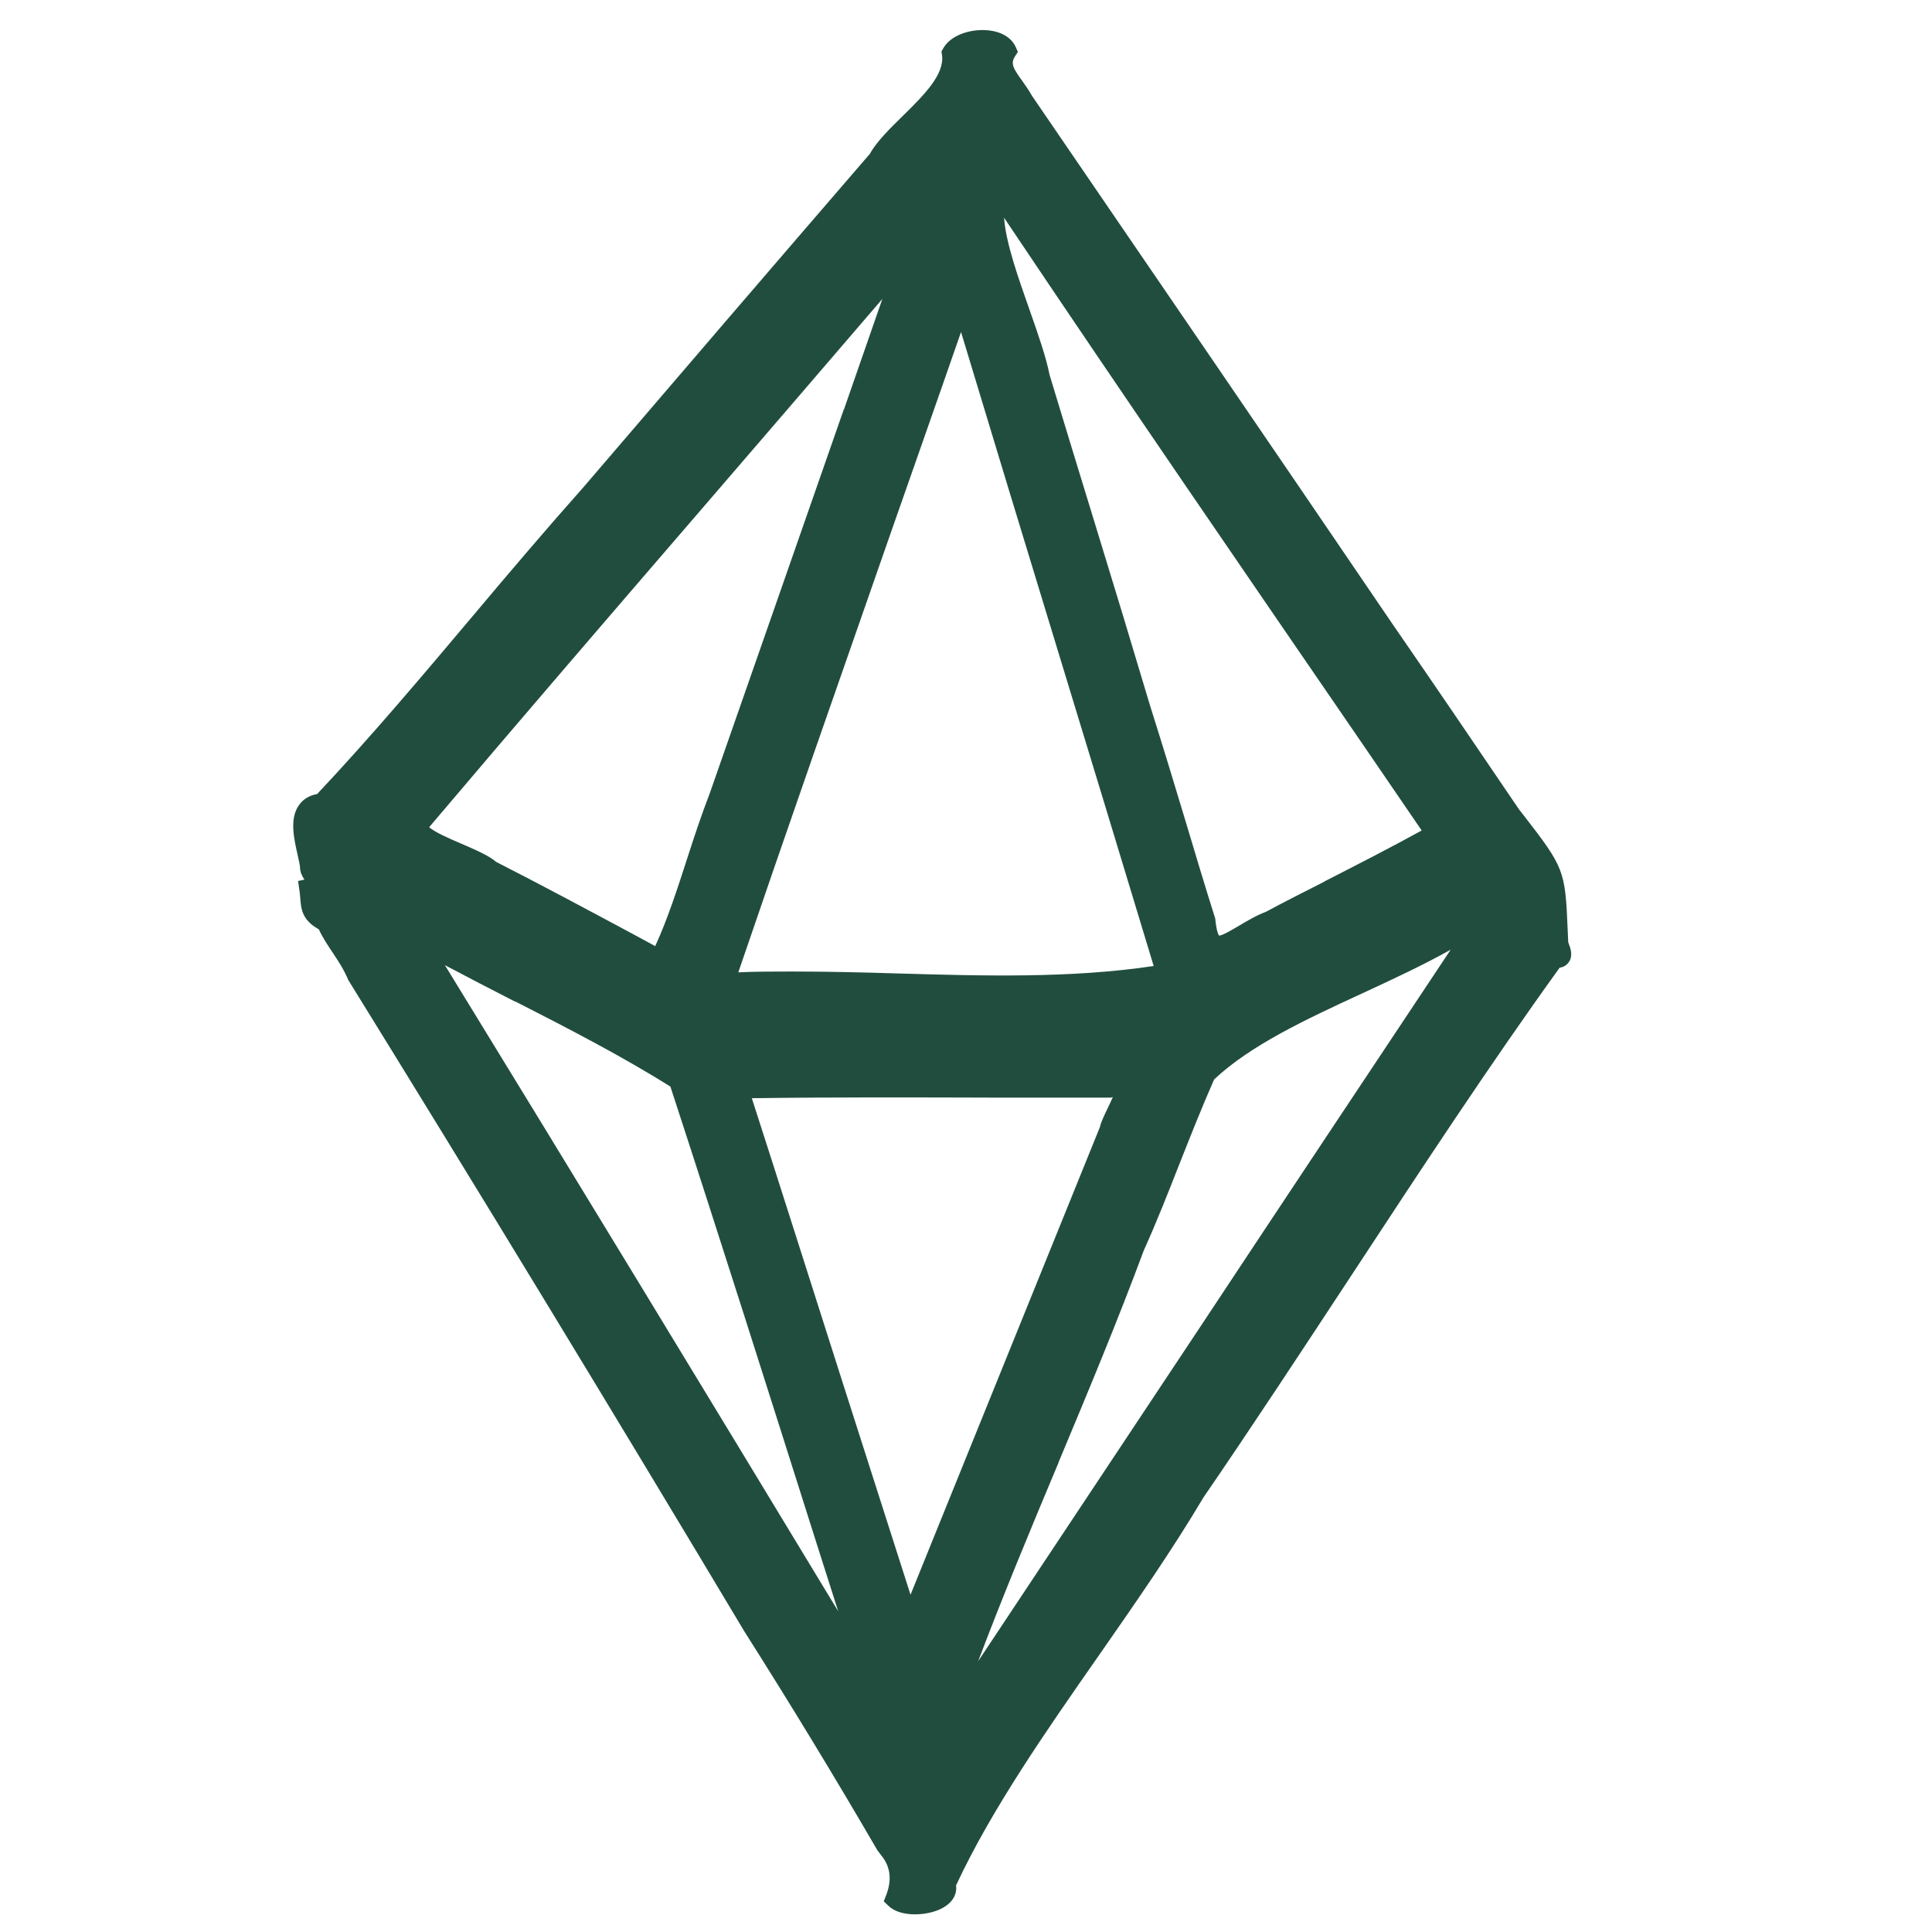
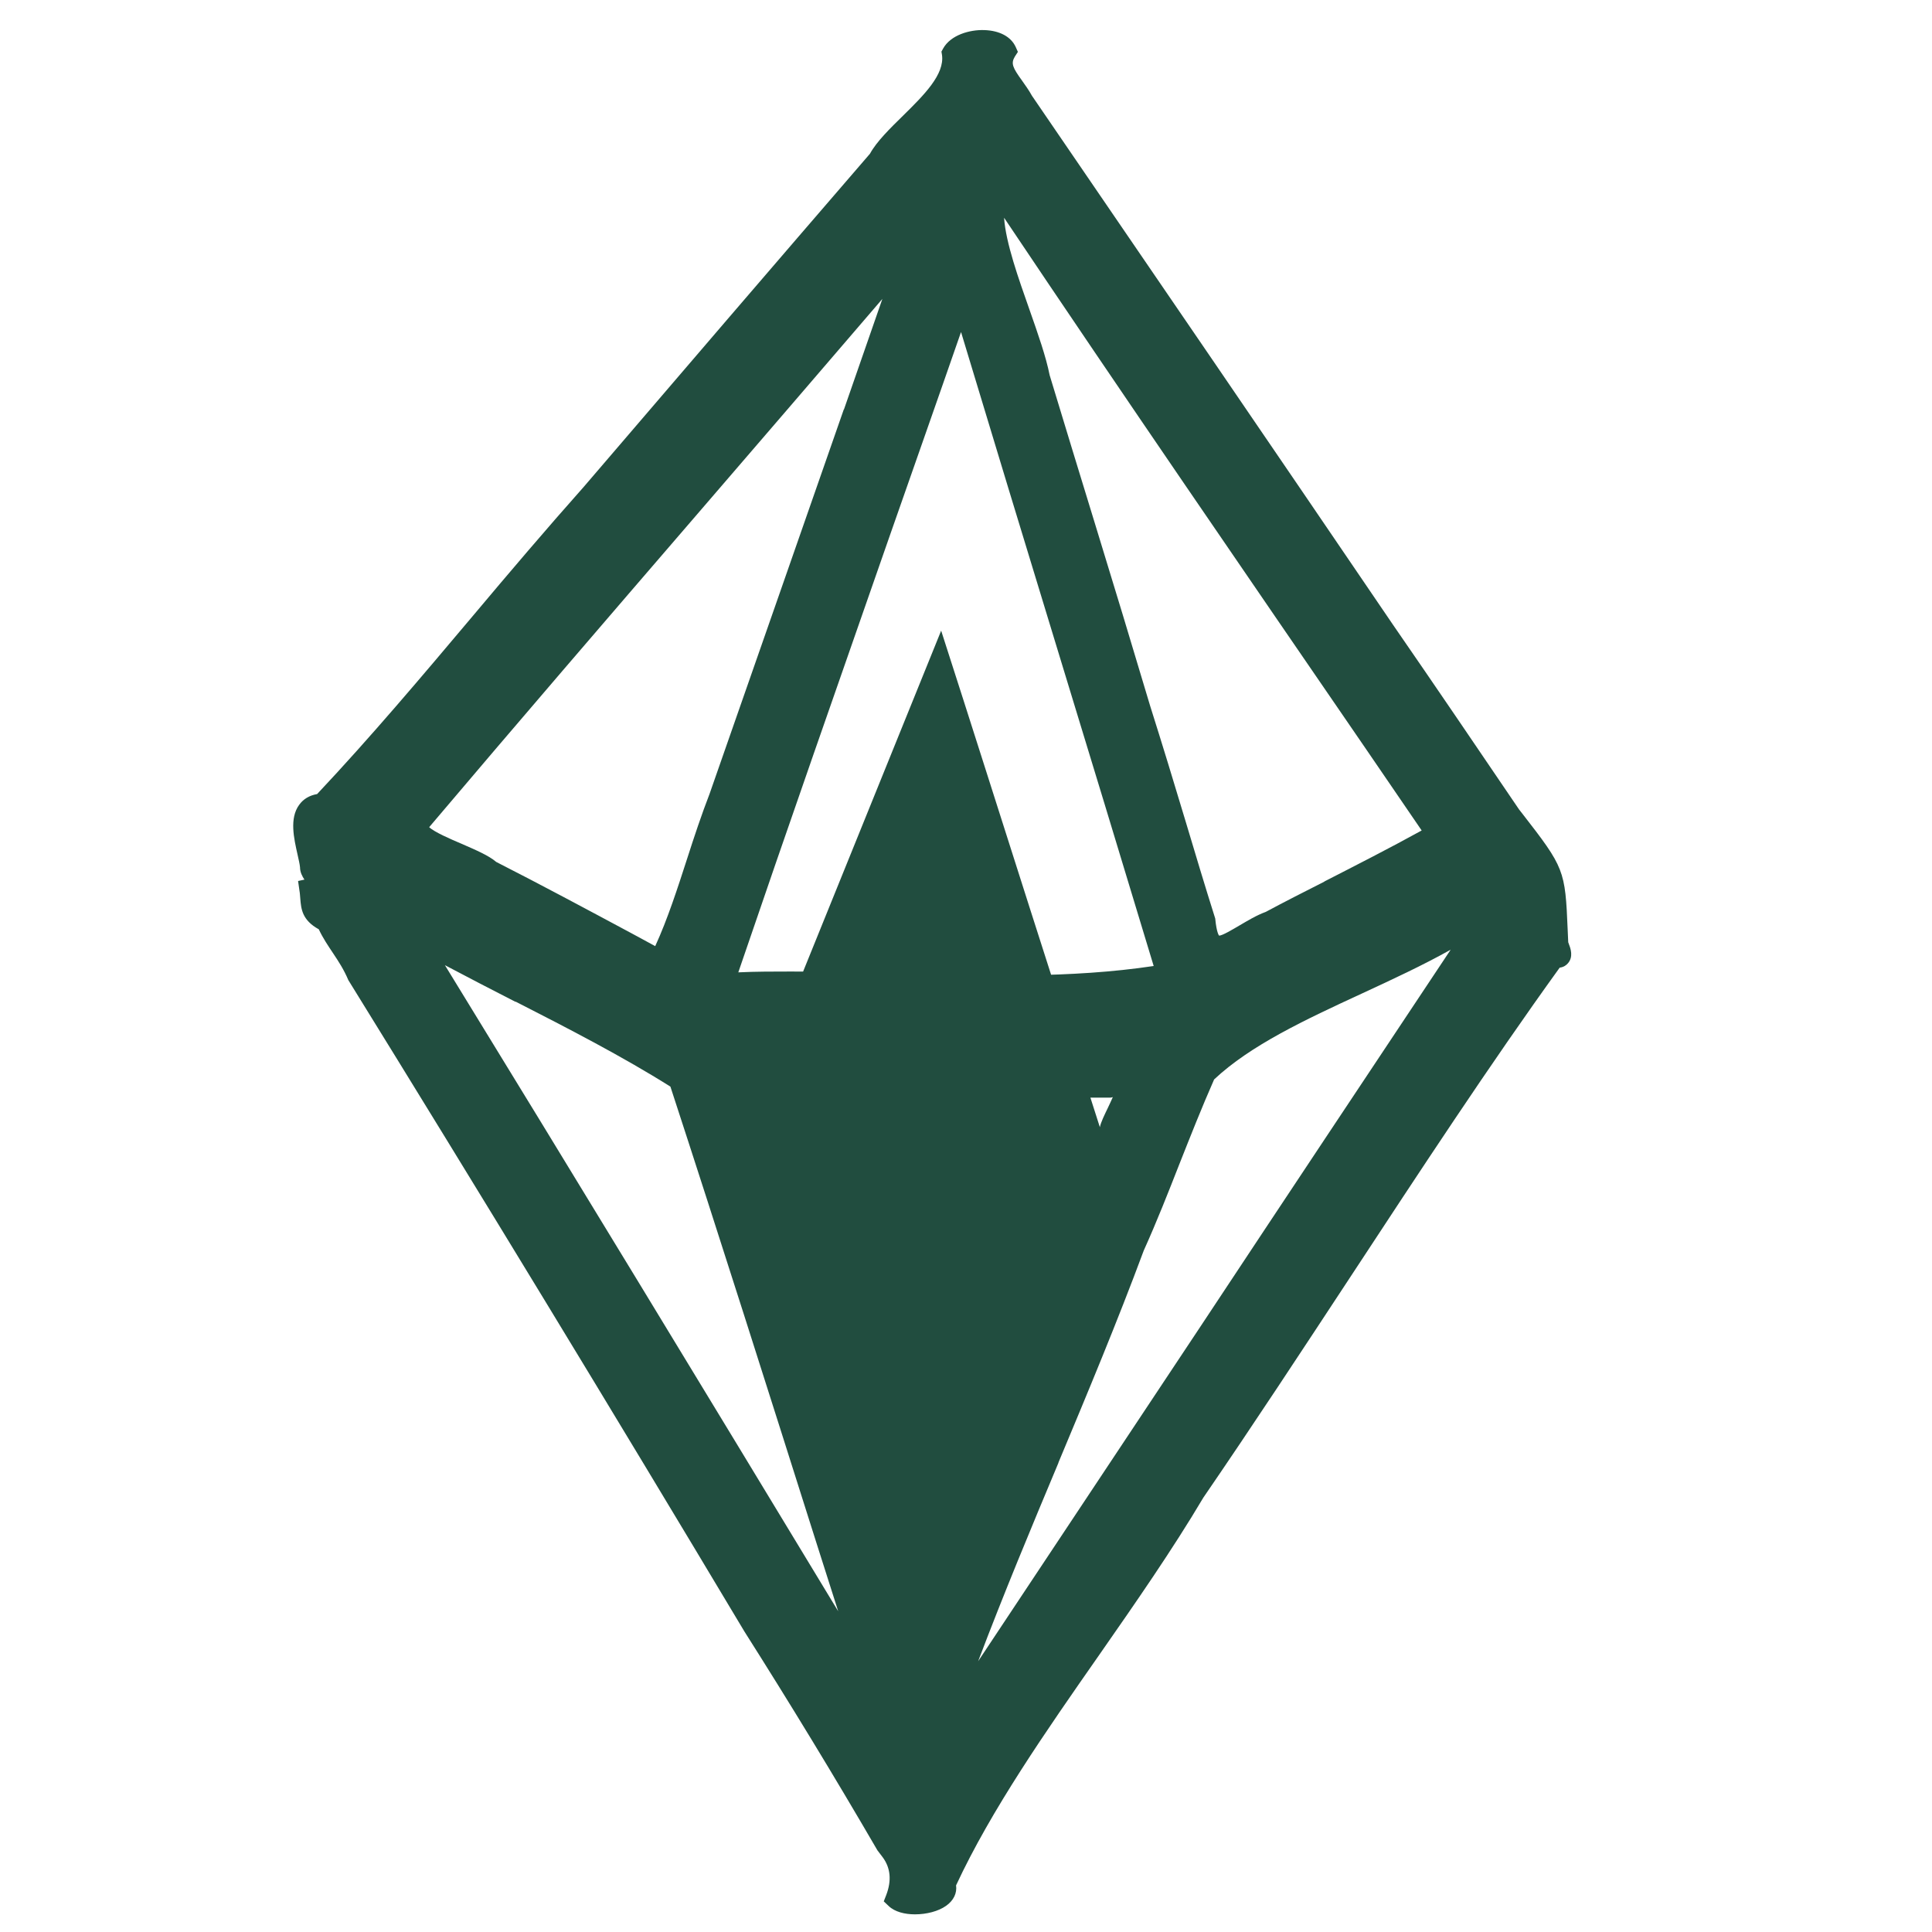
<svg xmlns="http://www.w3.org/2000/svg" viewBox="0 0 70 70" height="70" width="70" id="a">
  <defs>
    <style>.b{fill:#214d3f;}</style>
  </defs>
-   <path d="M56.85,34.22s-.02-.05-.03-.08l-.02-.45c-.09-2.17-.12-2.25-1.65-4.22l-.11-.14c-1.52-2.24-3.04-4.48-4.58-6.71-4.35-6.4-8.72-12.79-13.07-19.15-.11-.2-.24-.38-.36-.55-.34-.47-.41-.62-.26-.87l.11-.17-.08-.18c-.17-.37-.58-.59-1.13-.61-.54-.02-1.23.18-1.5.67l-.06.11.02.12c.1.71-.66,1.46-1.4,2.19-.48.47-.97.95-1.21,1.39-3.47,4.02-6.92,8.04-10.37,12.07-1.36,1.53-2.72,3.13-4.03,4.69-1.82,2.16-3.7,4.39-5.63,6.44-.28.05-.5.18-.65.39-.36.49-.19,1.22-.06,1.8.04.18.08.35.09.46,0,.18.08.33.16.45l-.23.05.05.35c.02.11.02.2.03.29.03.38.07.78.67,1.11.15.32.34.6.52.87.2.3.39.59.55.97,4.73,7.65,9.56,15.59,14.35,23.6,1.63,2.57,3.25,5.23,4.82,7.93l.19.25q.43.58.13,1.37l-.09.23.18.17c.22.21.58.3.95.3.42,0,.85-.11,1.13-.31.27-.19.4-.46.36-.74,1.28-2.75,3.26-5.59,5.18-8.34,1.31-1.88,2.66-3.82,3.78-5.71,1.79-2.61,3.6-5.37,5.35-8.03,2.47-3.76,5.02-7.65,7.56-11.17.15-.02.24-.09.3-.16.2-.23.1-.53.03-.7ZM27.24,39.79c2.98-.04,6.07-.03,9.07-.02,1.28,0,2.56,0,3.91,0,.04,0,.07-.01.1-.02-.05.12-.13.28-.18.39-.12.25-.25.51-.29.7l-6.86,16.94c-.85-2.65-1.69-5.29-2.54-7.94-1.07-3.35-2.13-6.7-3.21-10.05ZM47.99,31.94c-.73.37-1.46.74-2.13,1.1-.33.12-.66.32-.95.49-.24.14-.62.37-.74.37,0,0-.09-.09-.14-.62-.37-1.17-.72-2.34-1.07-3.51-.42-1.4-.85-2.81-1.29-4.2-.65-2.18-1.31-4.36-1.98-6.54-.56-1.83-1.12-3.65-1.66-5.44-.13-.66-.42-1.49-.73-2.37-.39-1.11-.86-2.42-.92-3.33,4.33,6.46,8.8,12.96,13.12,19.26l2.01,2.94c-1.16.64-2.36,1.25-3.53,1.85ZM32.53,35.27c-1.27-.04-2.57-.07-3.86-.07-.64,0-1.29,0-1.92.03,1.79-5.25,3.66-10.58,5.46-15.74.87-2.49,1.75-4.98,2.61-7.46,1.14,3.77,2.28,7.53,3.43,11.29,1.19,3.89,2.37,7.78,3.55,11.68-2.99.45-6.18.36-9.27.27ZM30.57,14.84c-1.62,4.64-3.24,9.29-4.86,13.92-.29.75-.56,1.56-.81,2.34-.35,1.08-.71,2.2-1.16,3.18l-.83-.45c-1.66-.89-3.32-1.78-4.93-2.6-.28-.24-.76-.44-1.26-.66-.38-.16-.98-.42-1.17-.6,3.2-3.78,6.48-7.59,9.66-11.28,2.26-2.62,4.51-5.24,6.76-7.86l-1.39,4ZM18.68,36.29c1.9.97,3.86,1.98,5.61,3.08,1.79,5.48,3.57,11.1,5.29,16.53l.79,2.48c-4.99-8.24-9.6-15.83-14.25-23.41.85.45,1.72.9,2.56,1.33ZM38.35,52.99c1.05-2.51,2.14-5.12,3.09-7.68.47-1.04.89-2.11,1.29-3.13.4-1.01.81-2.05,1.26-3.07,1.32-1.24,3.29-2.16,5.37-3.12,1.08-.5,2.18-1.01,3.2-1.58-3.02,4.54-6.04,9.08-9.05,13.63-2.69,4.05-5.38,8.1-8.07,12.15.92-2.43,1.92-4.83,2.91-7.19Z" class="b" />
+   <path d="M56.85,34.22s-.02-.05-.03-.08l-.02-.45c-.09-2.17-.12-2.25-1.65-4.22l-.11-.14c-1.52-2.24-3.04-4.48-4.58-6.71-4.35-6.4-8.72-12.79-13.07-19.15-.11-.2-.24-.38-.36-.55-.34-.47-.41-.62-.26-.87l.11-.17-.08-.18c-.17-.37-.58-.59-1.13-.61-.54-.02-1.23.18-1.5.67l-.06.11.02.12c.1.71-.66,1.46-1.4,2.19-.48.47-.97.95-1.21,1.39-3.47,4.02-6.92,8.04-10.37,12.07-1.36,1.53-2.72,3.13-4.03,4.69-1.82,2.16-3.7,4.39-5.63,6.44-.28.05-.5.18-.65.39-.36.49-.19,1.22-.06,1.8.04.18.08.35.09.46,0,.18.08.33.16.45l-.23.05.05.35c.02.11.02.2.03.29.03.38.07.78.67,1.11.15.32.34.6.52.87.2.3.39.59.55.97,4.73,7.65,9.56,15.59,14.35,23.6,1.63,2.57,3.25,5.23,4.82,7.93l.19.25q.43.58.13,1.37l-.09.23.18.17c.22.21.58.3.95.3.42,0,.85-.11,1.13-.31.27-.19.4-.46.36-.74,1.28-2.75,3.26-5.59,5.18-8.34,1.31-1.88,2.66-3.82,3.78-5.71,1.79-2.61,3.6-5.37,5.35-8.03,2.47-3.76,5.02-7.65,7.56-11.17.15-.02.24-.09.3-.16.2-.23.1-.53.03-.7ZM27.24,39.79c2.98-.04,6.07-.03,9.07-.02,1.28,0,2.56,0,3.91,0,.04,0,.07-.01.1-.02-.05.12-.13.28-.18.39-.12.25-.25.51-.29.7c-.85-2.65-1.69-5.29-2.54-7.94-1.07-3.35-2.13-6.7-3.21-10.05ZM47.99,31.94c-.73.37-1.46.74-2.13,1.1-.33.12-.66.32-.95.49-.24.14-.62.37-.74.37,0,0-.09-.09-.14-.62-.37-1.17-.72-2.34-1.07-3.51-.42-1.4-.85-2.81-1.29-4.2-.65-2.18-1.31-4.36-1.98-6.54-.56-1.83-1.12-3.65-1.66-5.44-.13-.66-.42-1.49-.73-2.37-.39-1.11-.86-2.42-.92-3.33,4.33,6.46,8.8,12.96,13.12,19.26l2.01,2.94c-1.16.64-2.36,1.25-3.53,1.85ZM32.53,35.27c-1.27-.04-2.57-.07-3.86-.07-.64,0-1.29,0-1.92.03,1.79-5.25,3.66-10.58,5.46-15.74.87-2.49,1.75-4.98,2.61-7.46,1.14,3.77,2.28,7.53,3.43,11.29,1.19,3.89,2.37,7.78,3.55,11.68-2.99.45-6.18.36-9.27.27ZM30.57,14.84c-1.62,4.64-3.24,9.29-4.86,13.92-.29.75-.56,1.56-.81,2.34-.35,1.08-.71,2.2-1.16,3.18l-.83-.45c-1.66-.89-3.32-1.78-4.93-2.6-.28-.24-.76-.44-1.26-.66-.38-.16-.98-.42-1.17-.6,3.2-3.78,6.48-7.59,9.66-11.28,2.26-2.62,4.51-5.24,6.76-7.86l-1.39,4ZM18.68,36.29c1.9.97,3.86,1.98,5.61,3.08,1.79,5.48,3.57,11.1,5.29,16.53l.79,2.48c-4.99-8.24-9.6-15.83-14.25-23.41.85.45,1.72.9,2.56,1.33ZM38.35,52.99c1.05-2.51,2.14-5.12,3.09-7.68.47-1.04.89-2.11,1.29-3.13.4-1.01.81-2.05,1.26-3.07,1.32-1.24,3.29-2.16,5.37-3.12,1.08-.5,2.18-1.01,3.2-1.58-3.02,4.54-6.04,9.08-9.05,13.63-2.69,4.05-5.38,8.1-8.07,12.15.92-2.43,1.92-4.83,2.91-7.19Z" class="b" />
</svg>